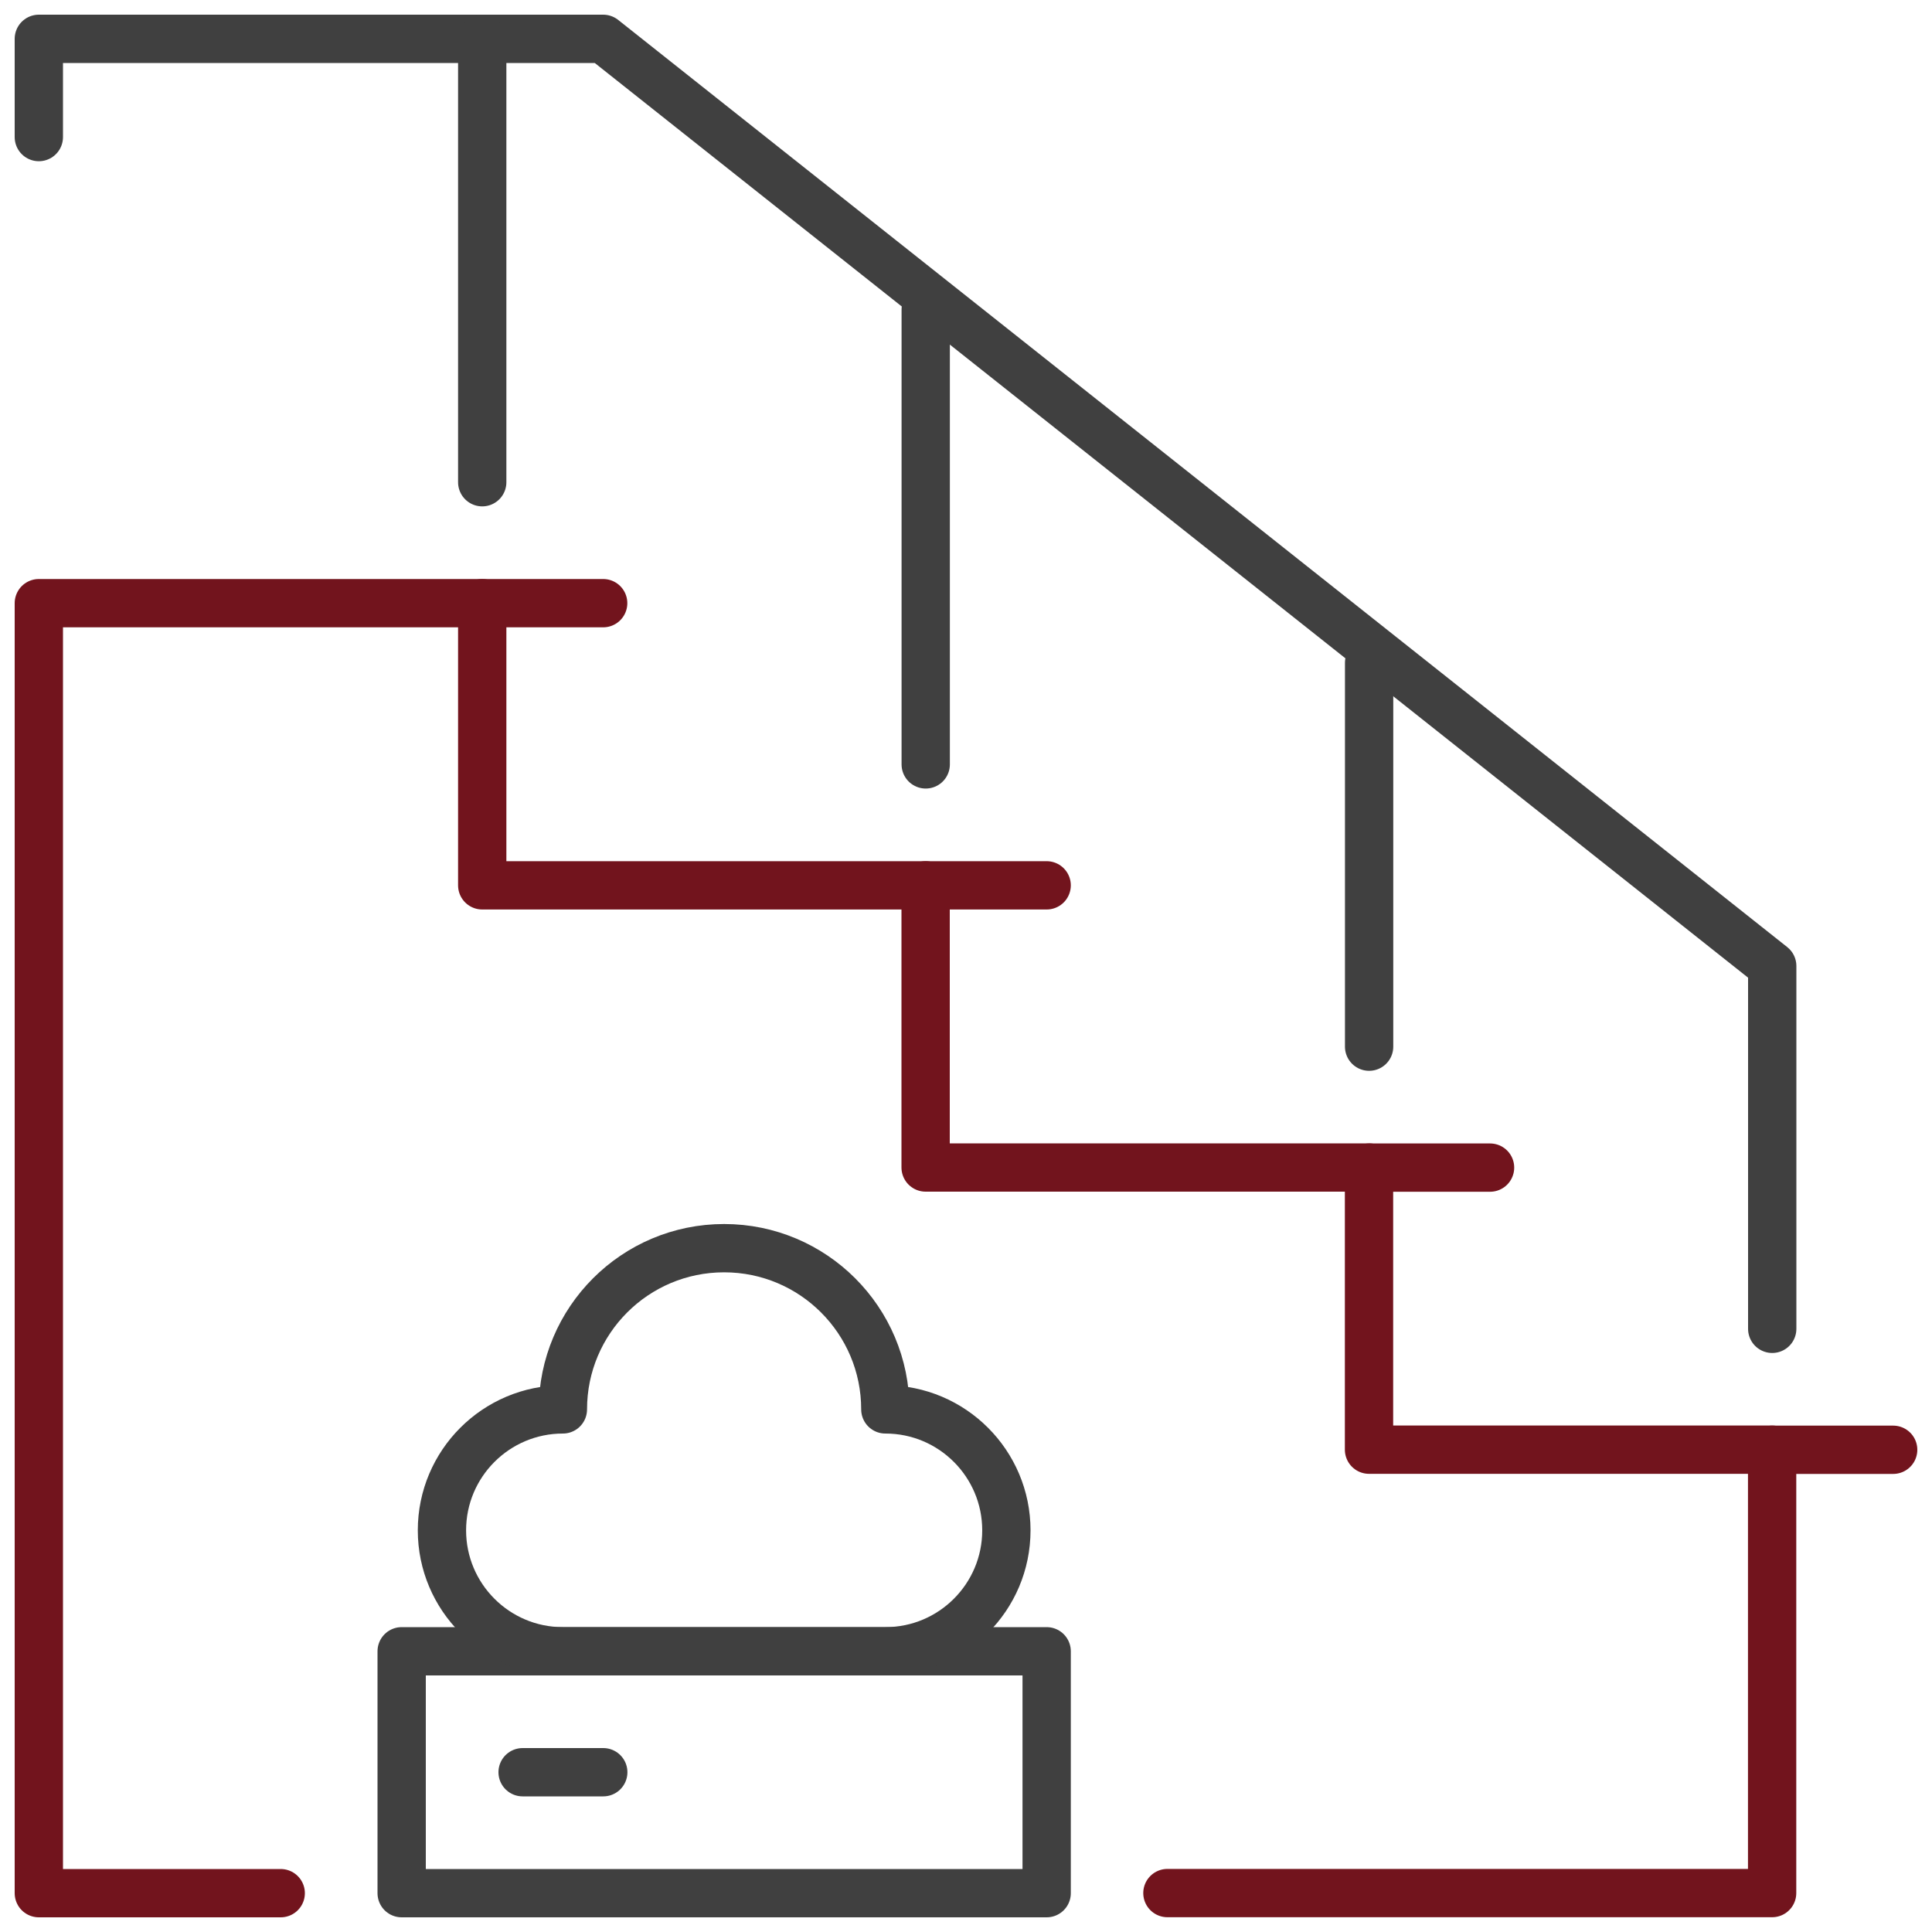
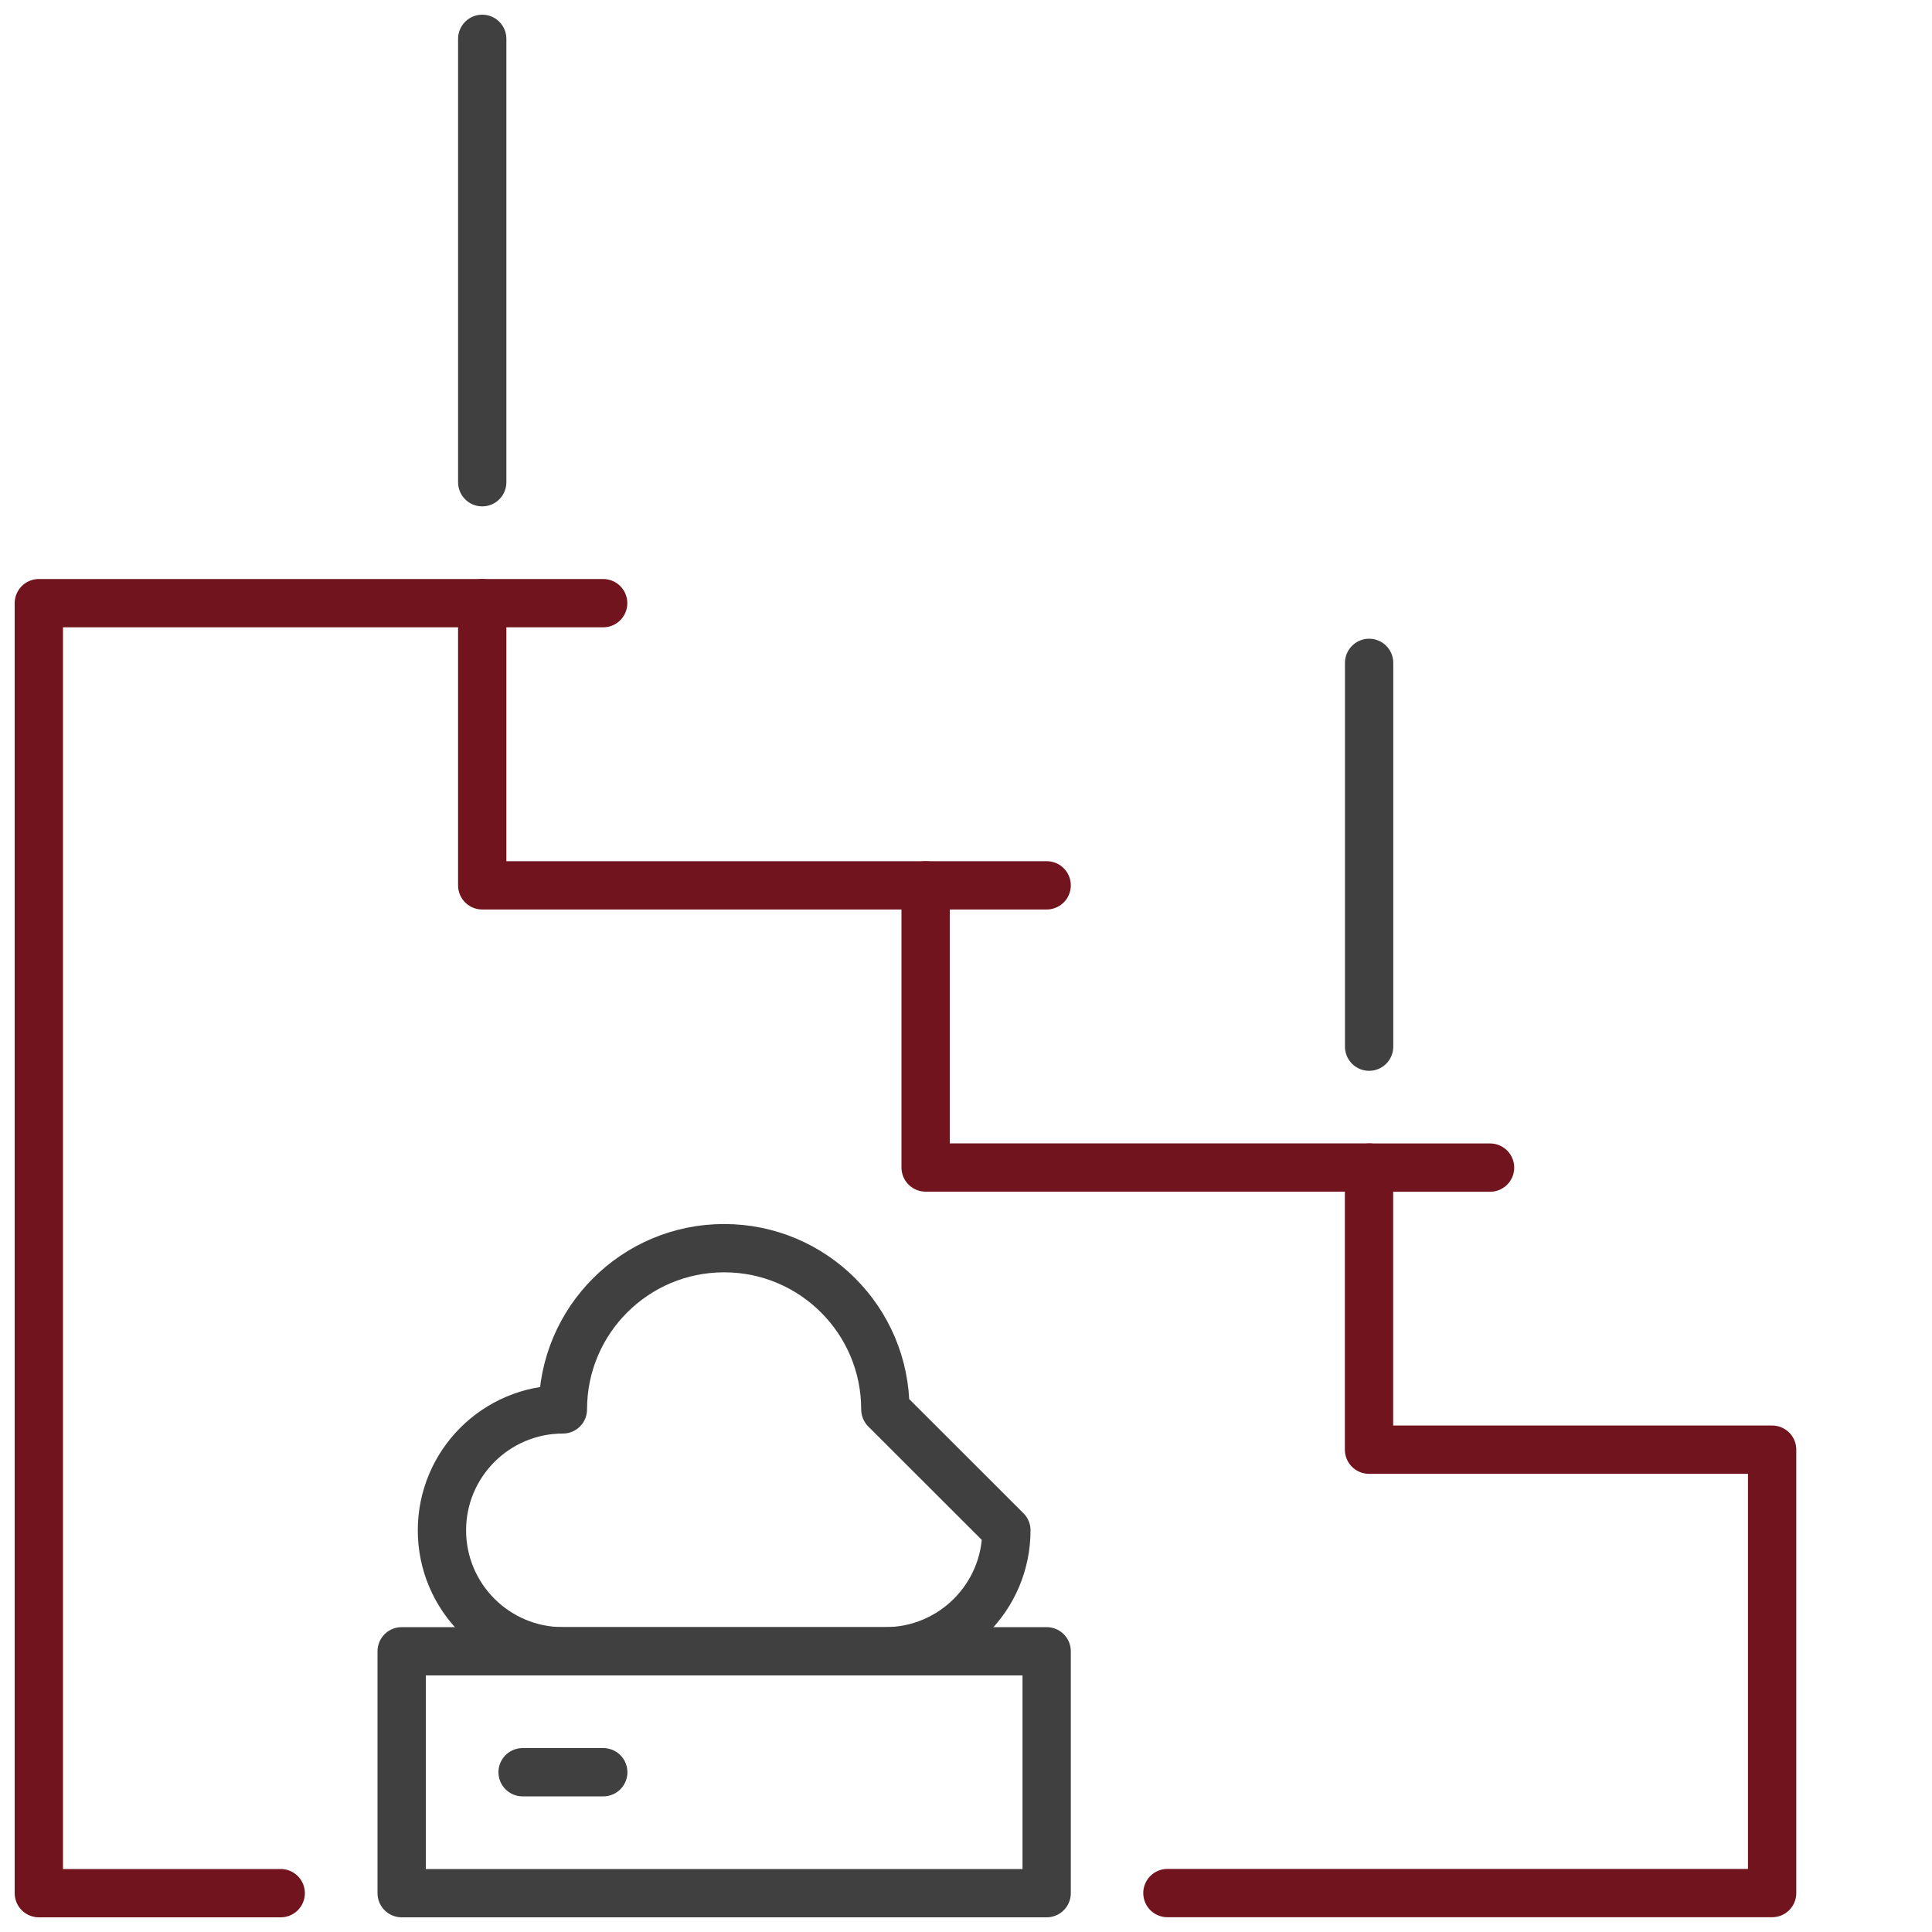
<svg xmlns="http://www.w3.org/2000/svg" id="Ebene_1" data-name="Ebene 1" viewBox="0 0 200 200">
  <defs>
    <style>
      .cls-1 {
        stroke: #72141d;
      }

      .cls-1, .cls-2 {
        fill: none;
        stroke-linecap: round;
        stroke-linejoin: round;
        stroke-width: 5px;
      }

      .cls-2 {
        stroke: #404040;
      }
    </style>
  </defs>
  <path class="cls-1" d="M29.06,195.98H4.02V62.44h45.9v29.21h45.9v29.21h45.9v29.21h41.73v45.9h-62.6" />
  <path class="cls-1" d="M62.44,62.44h-12.52" />
  <path class="cls-1" d="M108.35,91.65h-12.52" />
  <path class="cls-1" d="M154.25,120.87h-12.52" />
-   <path class="cls-1" d="M195.98,150.08h-12.52" />
  <path class="cls-2" d="M41.58,170.94h66.77v25.04H41.58v-25.04Z" />
-   <path class="cls-2" d="M91.65,145.9c0-9.22-7.47-16.69-16.69-16.69s-16.69,7.47-16.69,16.69c-6.91,0-12.52,5.61-12.52,12.52s5.61,12.52,12.52,12.52h33.39c6.91,0,12.52-5.61,12.52-12.52s-5.61-12.52-12.52-12.52Z" />
+   <path class="cls-2" d="M91.65,145.9c0-9.22-7.47-16.69-16.69-16.69s-16.69,7.47-16.69,16.69c-6.91,0-12.52,5.61-12.52,12.52s5.61,12.52,12.52,12.52h33.39c6.91,0,12.52-5.61,12.52-12.52Z" />
  <path class="cls-2" d="M54.1,183.46h8.35" />
-   <path class="cls-2" d="M4.02,14.19V4.02h58.42l121.02,95.98v37.56" />
  <path class="cls-2" d="M141.73,108.35v-39.73" />
-   <path class="cls-2" d="M95.83,79.13v-47.08" />
  <path class="cls-2" d="M49.92,49.92V4.02" />
</svg>